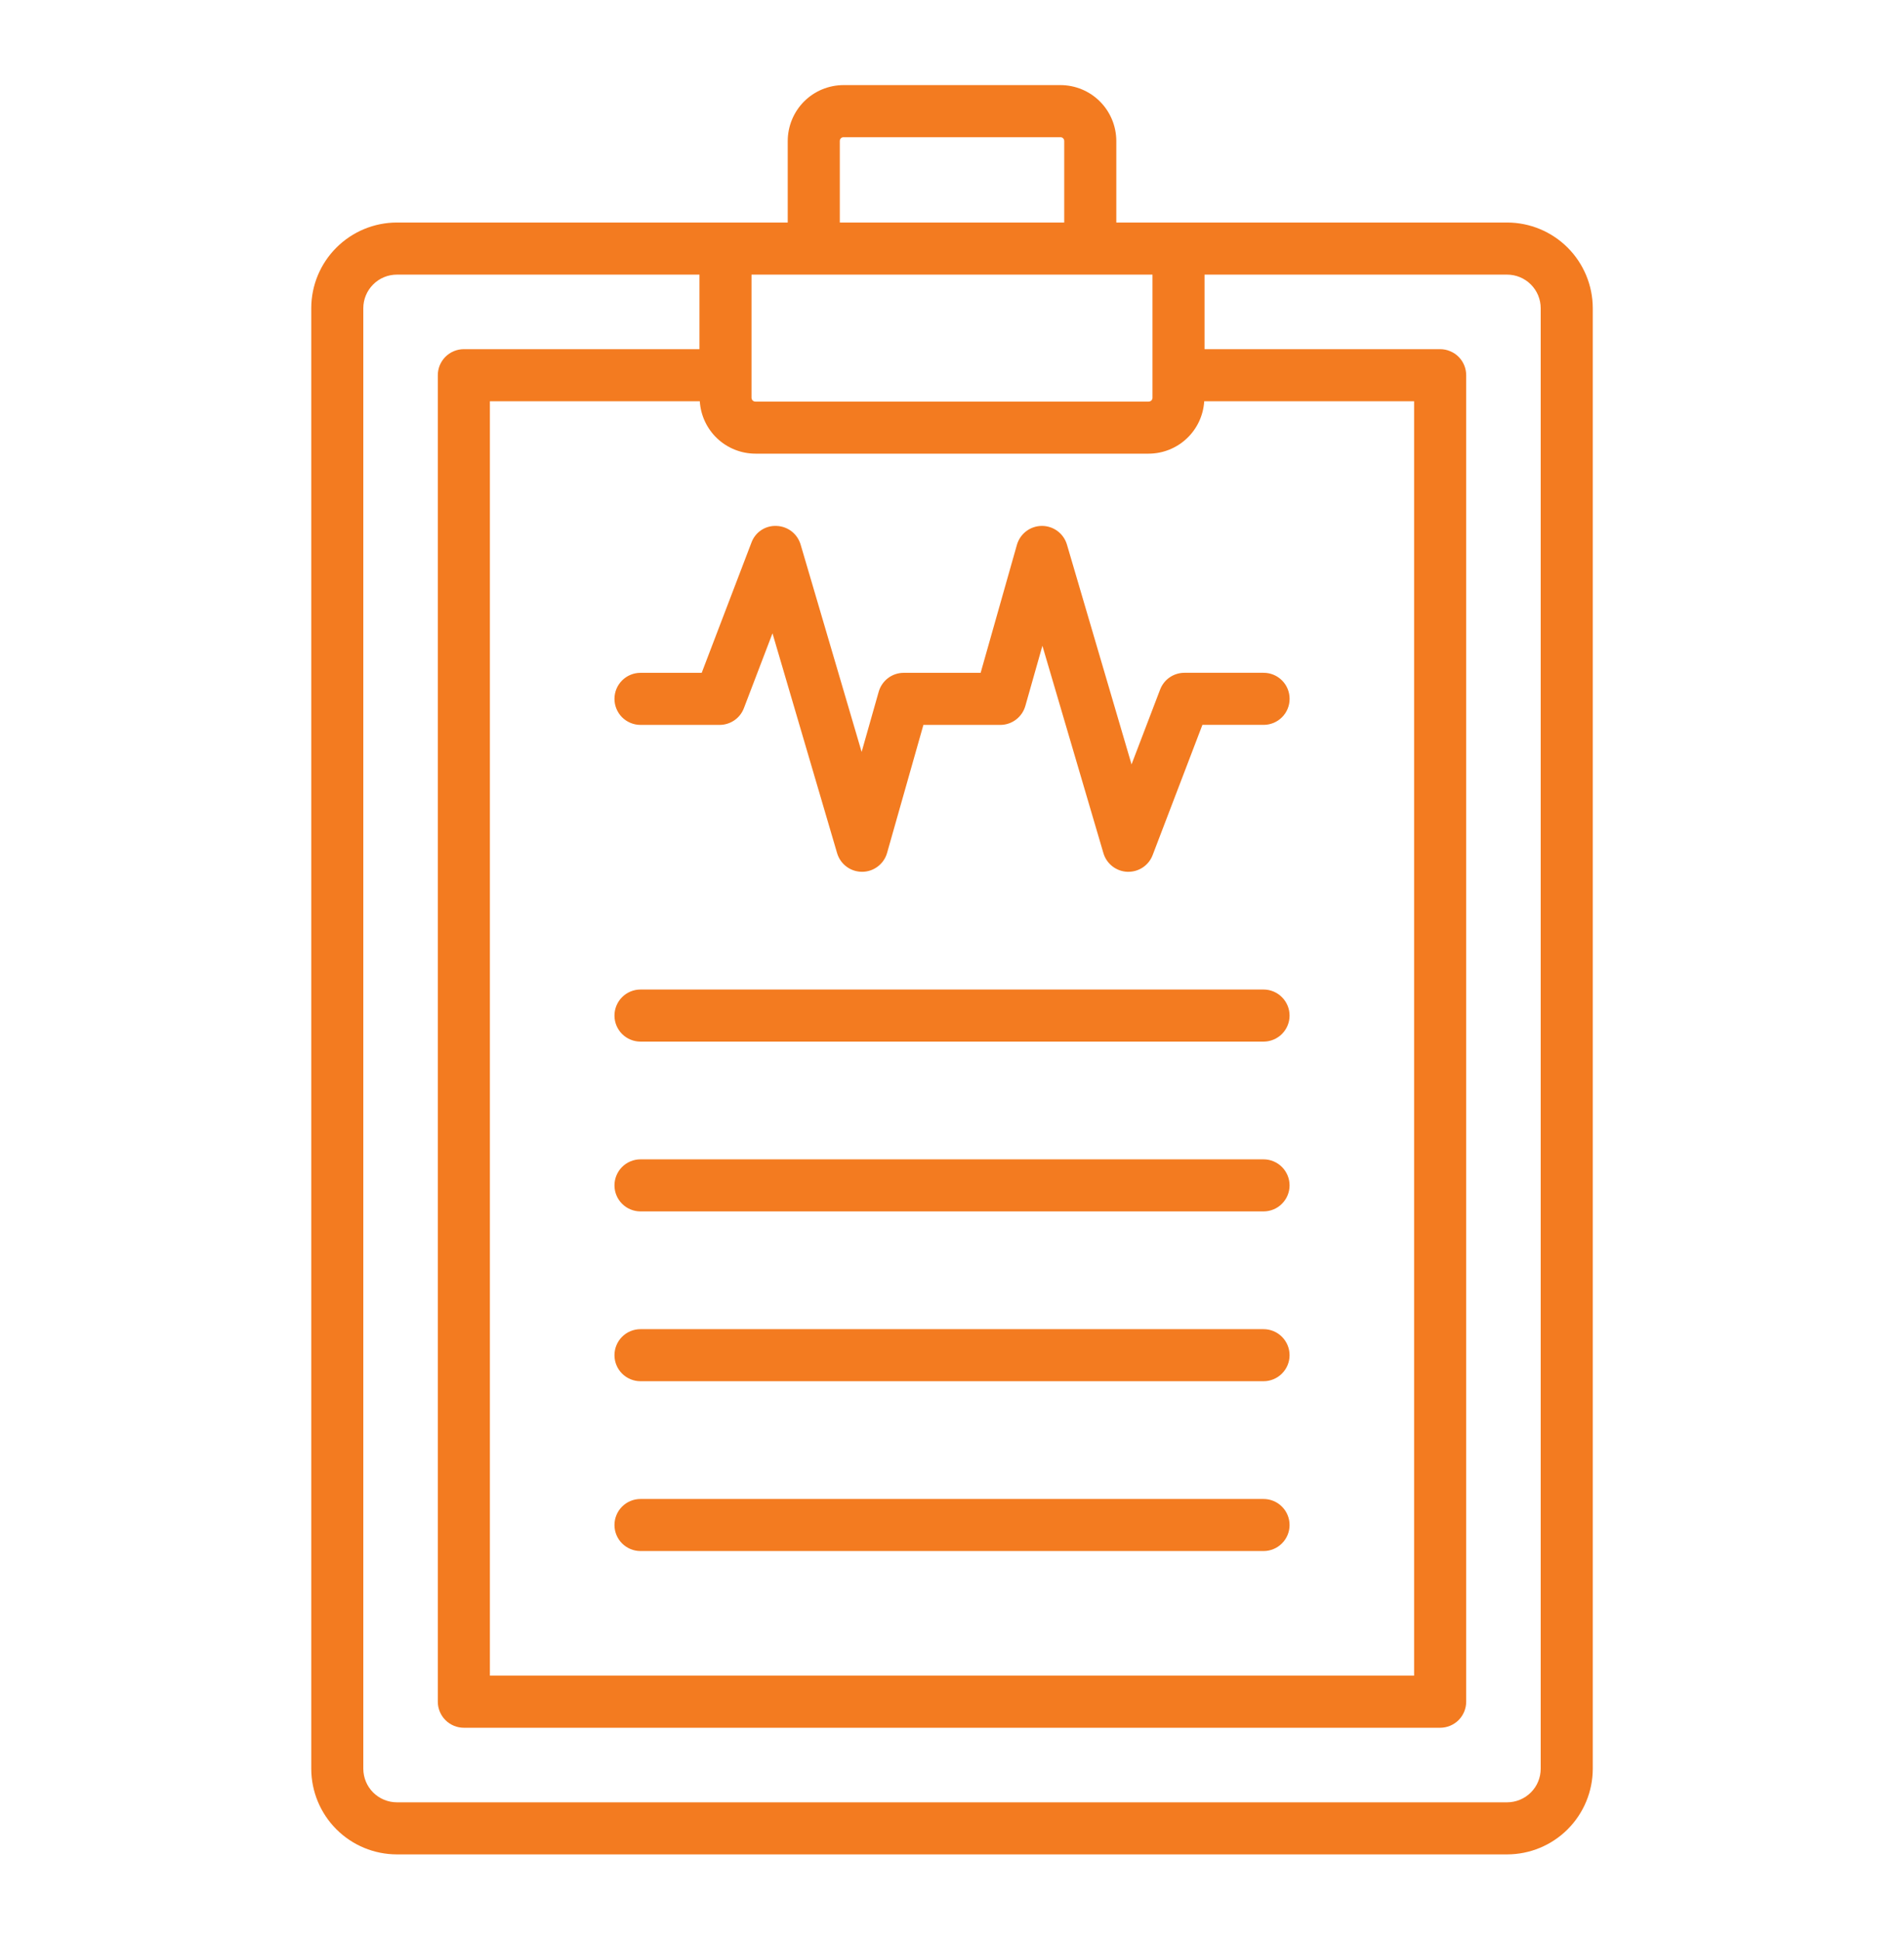
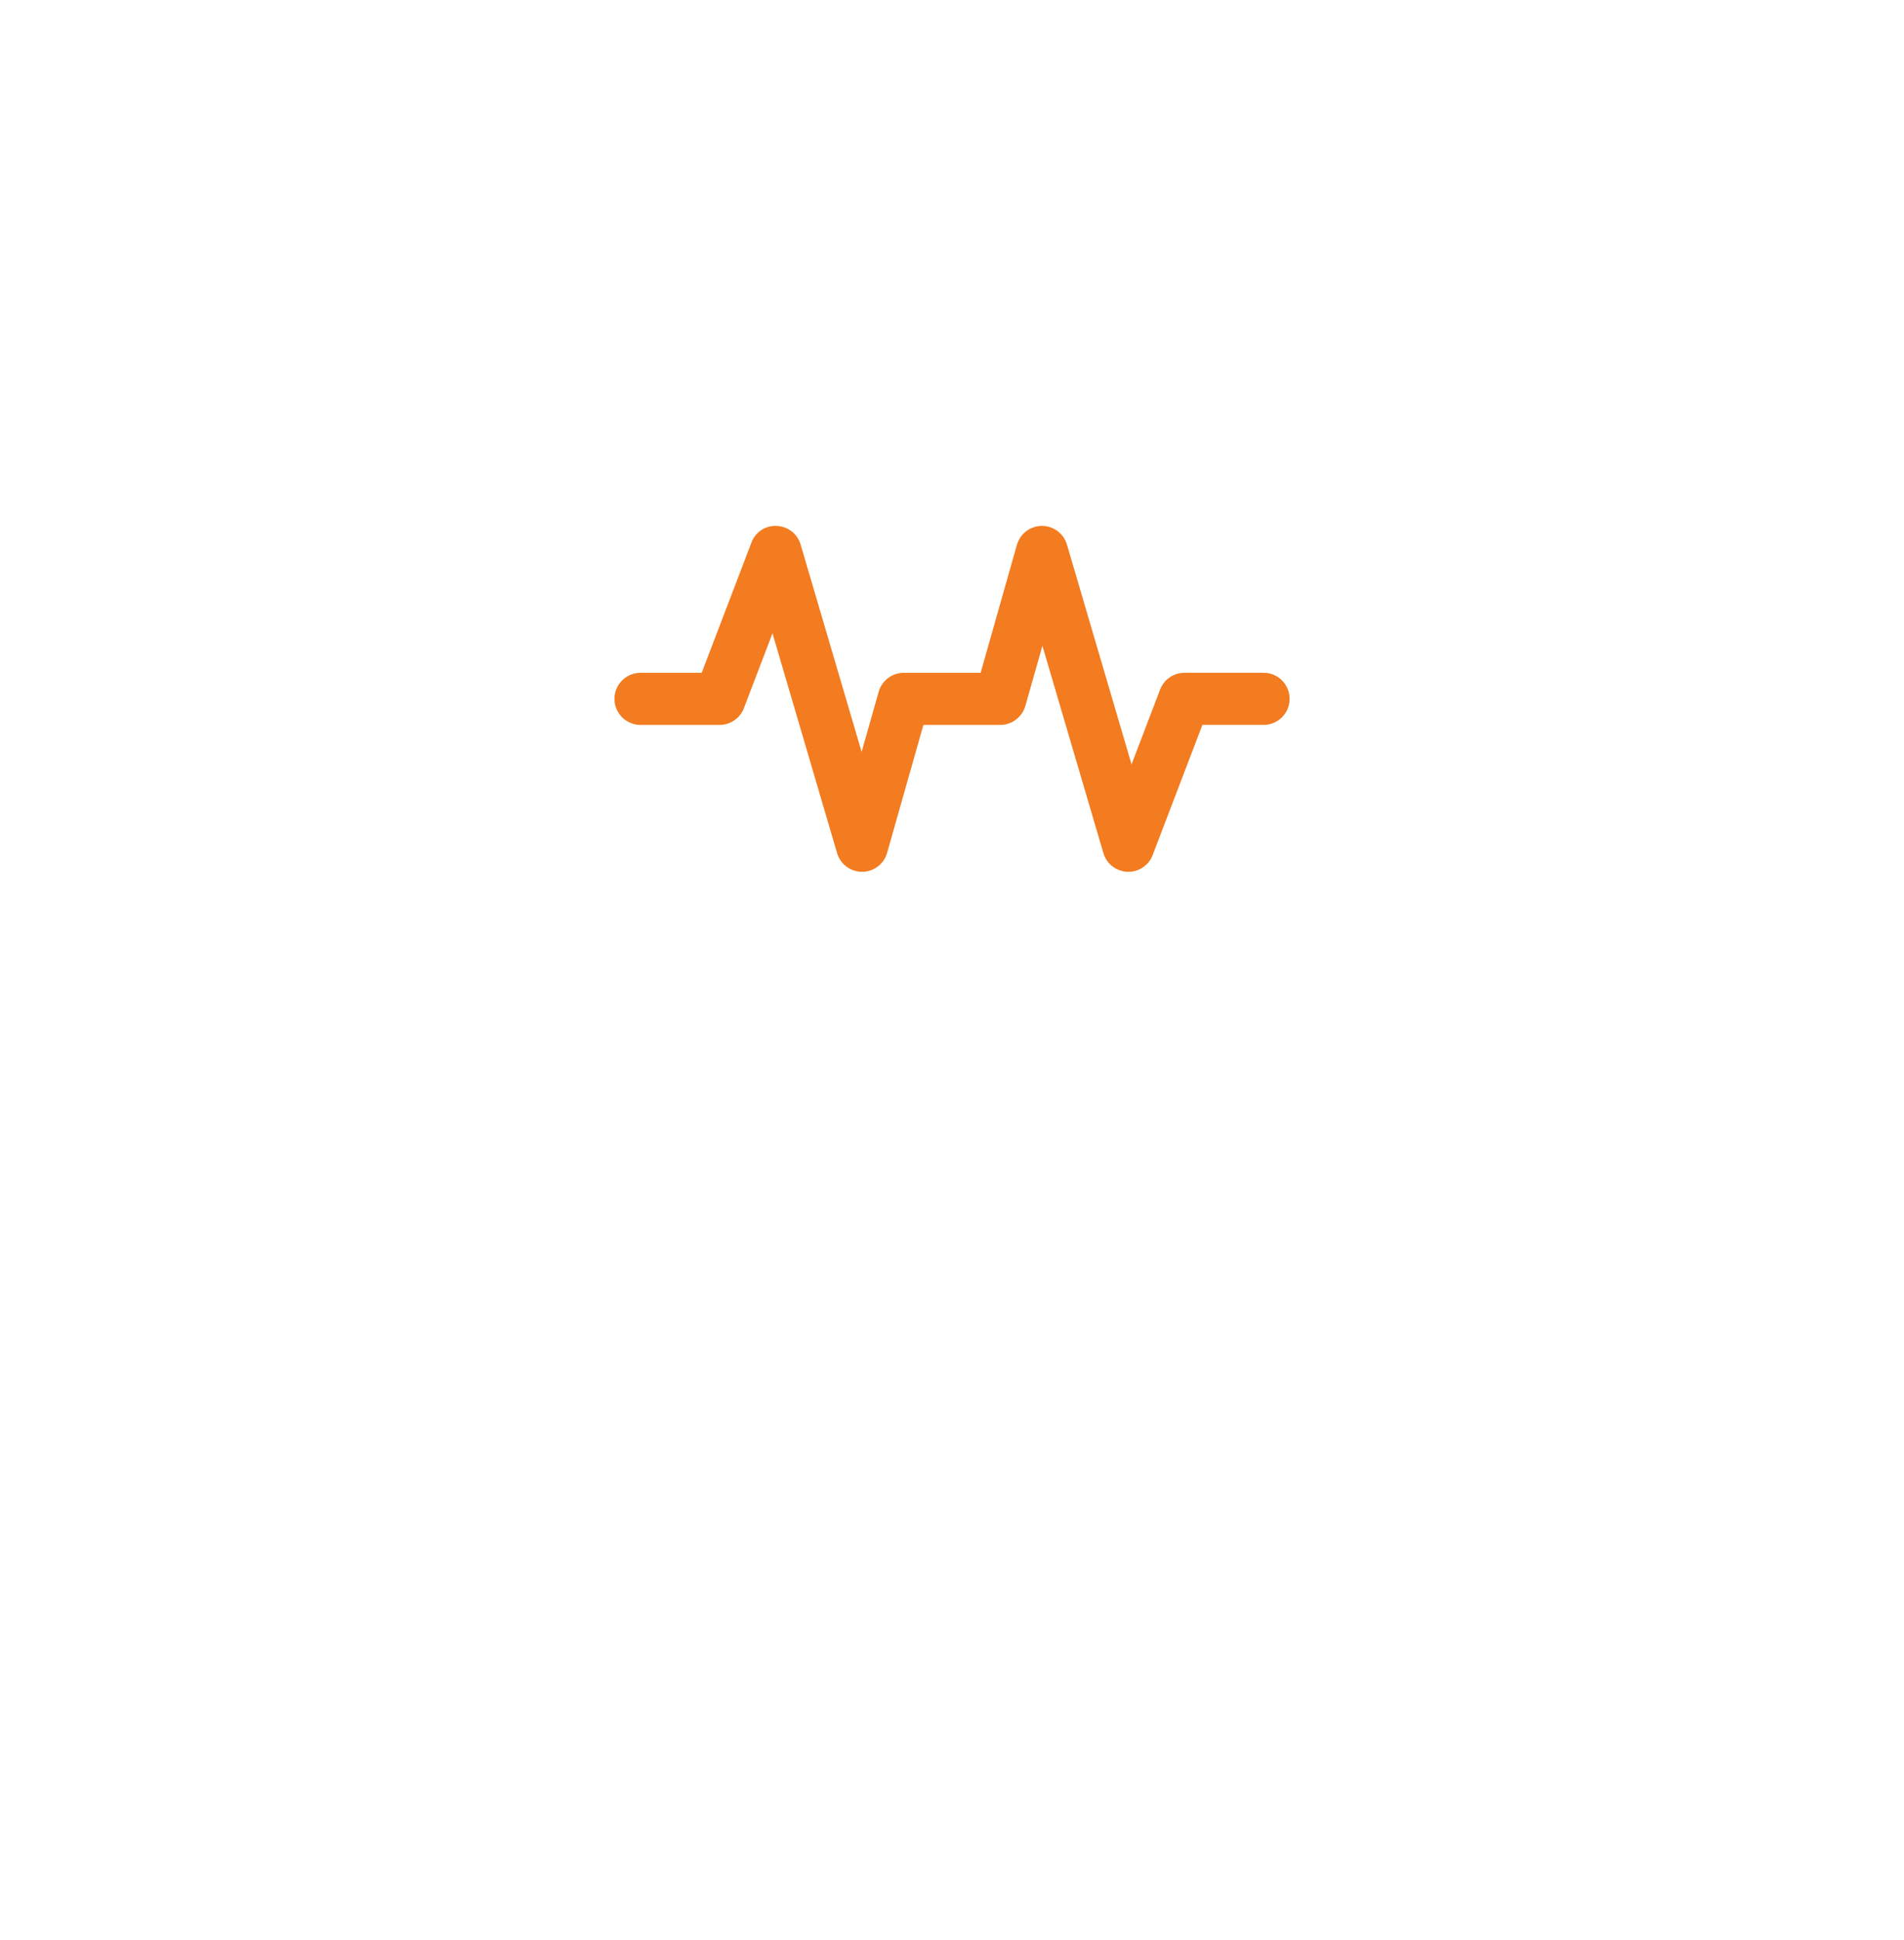
<svg xmlns="http://www.w3.org/2000/svg" width="54" height="55" viewBox="0 0 54 55" fill="none">
-   <path d="M42.745 6.308H31.66V3.996C31.659 3.576 31.492 3.173 31.195 2.876C30.898 2.579 30.496 2.413 30.076 2.412H23.925C23.505 2.413 23.102 2.579 22.805 2.876C22.509 3.173 22.342 3.576 22.341 3.996V6.308H11.255C10.612 6.309 9.995 6.565 9.54 7.02C9.084 7.475 8.828 8.092 8.828 8.736V50.14C8.829 50.783 9.085 51.4 9.54 51.855C9.995 52.31 10.612 52.566 11.255 52.567H42.745C43.389 52.566 44.006 52.31 44.461 51.855C44.916 51.4 45.172 50.783 45.173 50.14V8.736C45.172 8.092 44.916 7.475 44.461 7.02C44.006 6.565 43.389 6.309 42.745 6.308ZM19.847 11.374C19.872 11.776 20.049 12.153 20.341 12.429C20.634 12.705 21.021 12.859 21.423 12.86H32.578C32.98 12.859 33.367 12.705 33.659 12.429C33.952 12.153 34.129 11.776 34.153 11.374H40.106V47.5H13.894V11.374H19.847ZM32.686 11.274C32.686 11.289 32.684 11.303 32.678 11.316C32.673 11.329 32.665 11.341 32.655 11.352C32.645 11.362 32.633 11.37 32.619 11.375C32.606 11.381 32.592 11.384 32.578 11.384H21.423C21.394 11.384 21.366 11.372 21.346 11.352C21.325 11.331 21.314 11.303 21.314 11.274V7.785H32.686V11.274ZM23.818 3.996C23.818 3.967 23.829 3.94 23.849 3.92C23.869 3.9 23.896 3.889 23.925 3.889H30.076C30.104 3.889 30.131 3.9 30.151 3.92C30.172 3.94 30.183 3.967 30.183 3.996V6.308H23.818V3.996ZM43.696 50.14C43.696 50.392 43.596 50.634 43.417 50.812C43.239 50.99 42.997 51.09 42.745 51.091H11.255C11.003 51.09 10.762 50.99 10.583 50.812C10.405 50.634 10.305 50.392 10.304 50.14V8.736C10.304 8.484 10.405 8.242 10.583 8.064C10.761 7.885 11.003 7.785 11.255 7.785H19.837V9.898H13.156C13.059 9.898 12.963 9.917 12.873 9.954C12.784 9.991 12.702 10.045 12.633 10.114C12.565 10.182 12.511 10.264 12.473 10.353C12.436 10.443 12.417 10.539 12.417 10.636V48.238C12.417 48.434 12.495 48.622 12.634 48.761C12.772 48.899 12.96 48.977 13.156 48.977H40.845C41.04 48.977 41.228 48.899 41.367 48.761C41.505 48.622 41.583 48.434 41.583 48.238V10.637C41.583 10.54 41.564 10.444 41.527 10.354C41.49 10.264 41.435 10.183 41.367 10.114C41.298 10.046 41.217 9.992 41.127 9.955C41.038 9.917 40.941 9.898 40.845 9.898H34.163V7.785H42.745C42.997 7.785 43.239 7.886 43.417 8.064C43.596 8.242 43.696 8.484 43.696 8.736V50.14Z" fill="#F37B20" />
-   <path d="M18.166 39.154H35.835C36.031 39.154 36.219 39.076 36.357 38.938C36.496 38.8 36.574 38.612 36.574 38.416C36.574 38.22 36.496 38.032 36.357 37.894C36.219 37.755 36.031 37.678 35.835 37.678H18.166C17.97 37.678 17.782 37.755 17.643 37.894C17.505 38.032 17.427 38.22 17.427 38.416C17.427 38.612 17.505 38.8 17.643 38.938C17.782 39.076 17.97 39.154 18.166 39.154Z" fill="#F37B20" />
-   <path d="M18.166 34.34H35.835C36.031 34.34 36.219 34.263 36.357 34.124C36.496 33.986 36.574 33.798 36.574 33.602C36.574 33.407 36.496 33.219 36.357 33.08C36.219 32.942 36.031 32.864 35.835 32.864H18.166C17.97 32.864 17.782 32.942 17.643 33.08C17.505 33.219 17.427 33.407 17.427 33.602C17.427 33.798 17.505 33.986 17.643 34.124C17.782 34.263 17.97 34.34 18.166 34.34Z" fill="#F37B20" />
-   <path d="M18.166 29.527H35.835C36.031 29.527 36.219 29.449 36.357 29.311C36.496 29.172 36.574 28.985 36.574 28.789C36.574 28.593 36.496 28.405 36.357 28.267C36.219 28.128 36.031 28.05 35.835 28.05H18.166C17.97 28.05 17.782 28.128 17.643 28.267C17.505 28.405 17.427 28.593 17.427 28.789C17.427 28.985 17.505 29.172 17.643 29.311C17.782 29.449 17.97 29.527 18.166 29.527Z" fill="#F37B20" />
-   <path d="M18.166 43.968H35.835C36.031 43.968 36.219 43.89 36.357 43.752C36.496 43.614 36.574 43.426 36.574 43.23C36.574 43.034 36.496 42.846 36.357 42.708C36.219 42.569 36.031 42.492 35.835 42.492H18.166C17.97 42.492 17.782 42.569 17.643 42.708C17.505 42.846 17.427 43.034 17.427 43.23C17.427 43.426 17.505 43.614 17.643 43.752C17.782 43.89 17.97 43.968 18.166 43.968Z" fill="#F37B20" />
  <path d="M18.166 20.549H20.409C20.558 20.549 20.704 20.503 20.827 20.419C20.951 20.334 21.045 20.214 21.098 20.074L21.909 17.953L23.741 24.183C23.786 24.336 23.879 24.471 24.007 24.566C24.134 24.662 24.289 24.713 24.449 24.713H24.452C24.612 24.713 24.768 24.66 24.895 24.563C25.023 24.466 25.116 24.331 25.159 24.177L26.189 20.549H28.37C28.53 20.549 28.687 20.496 28.815 20.399C28.943 20.302 29.036 20.166 29.08 20.012L29.564 18.306L31.294 24.183C31.337 24.331 31.426 24.462 31.548 24.557C31.67 24.652 31.818 24.707 31.973 24.713H32.002C32.152 24.713 32.298 24.668 32.421 24.583C32.544 24.498 32.638 24.378 32.691 24.238L34.102 20.548H35.837C36.033 20.548 36.221 20.471 36.359 20.332C36.498 20.194 36.575 20.006 36.575 19.81C36.575 19.614 36.498 19.426 36.359 19.288C36.221 19.149 36.033 19.072 35.837 19.072H33.592C33.443 19.072 33.297 19.117 33.173 19.202C33.05 19.286 32.956 19.407 32.903 19.546L32.092 21.668L30.26 15.438C30.215 15.285 30.122 15.151 29.994 15.055C29.867 14.96 29.711 14.908 29.552 14.908H29.549C29.389 14.909 29.233 14.961 29.105 15.058C28.978 15.155 28.885 15.29 28.841 15.444L27.812 19.073H25.631C25.47 19.073 25.314 19.125 25.186 19.222C25.058 19.319 24.965 19.455 24.921 19.609L24.437 21.315L22.707 15.438C22.663 15.29 22.575 15.159 22.453 15.064C22.331 14.969 22.183 14.915 22.028 14.909C21.874 14.9 21.72 14.942 21.591 15.027C21.462 15.112 21.364 15.237 21.311 15.383L19.901 19.073H18.166C17.97 19.073 17.782 19.15 17.643 19.289C17.505 19.427 17.427 19.615 17.427 19.811C17.427 20.007 17.505 20.194 17.643 20.333C17.782 20.471 17.97 20.549 18.166 20.549Z" fill="#F37B20" />
</svg>